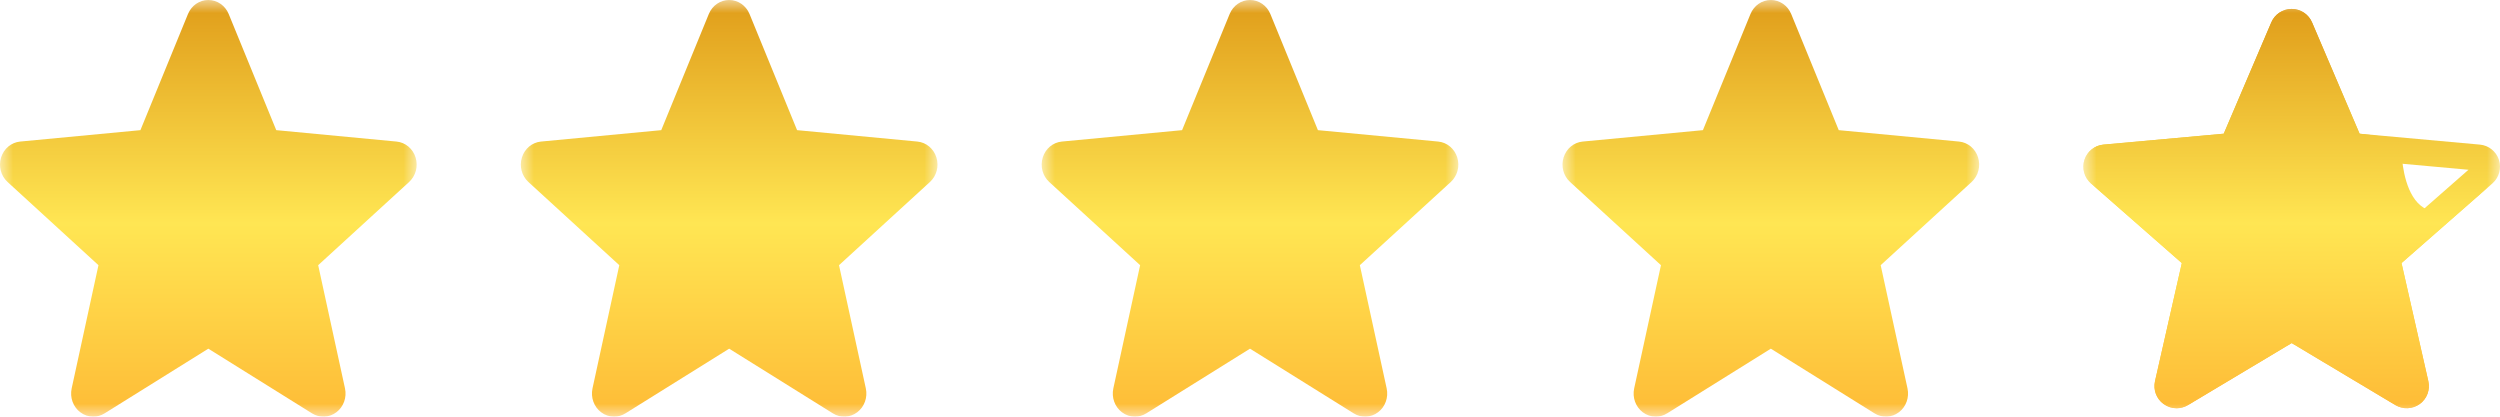
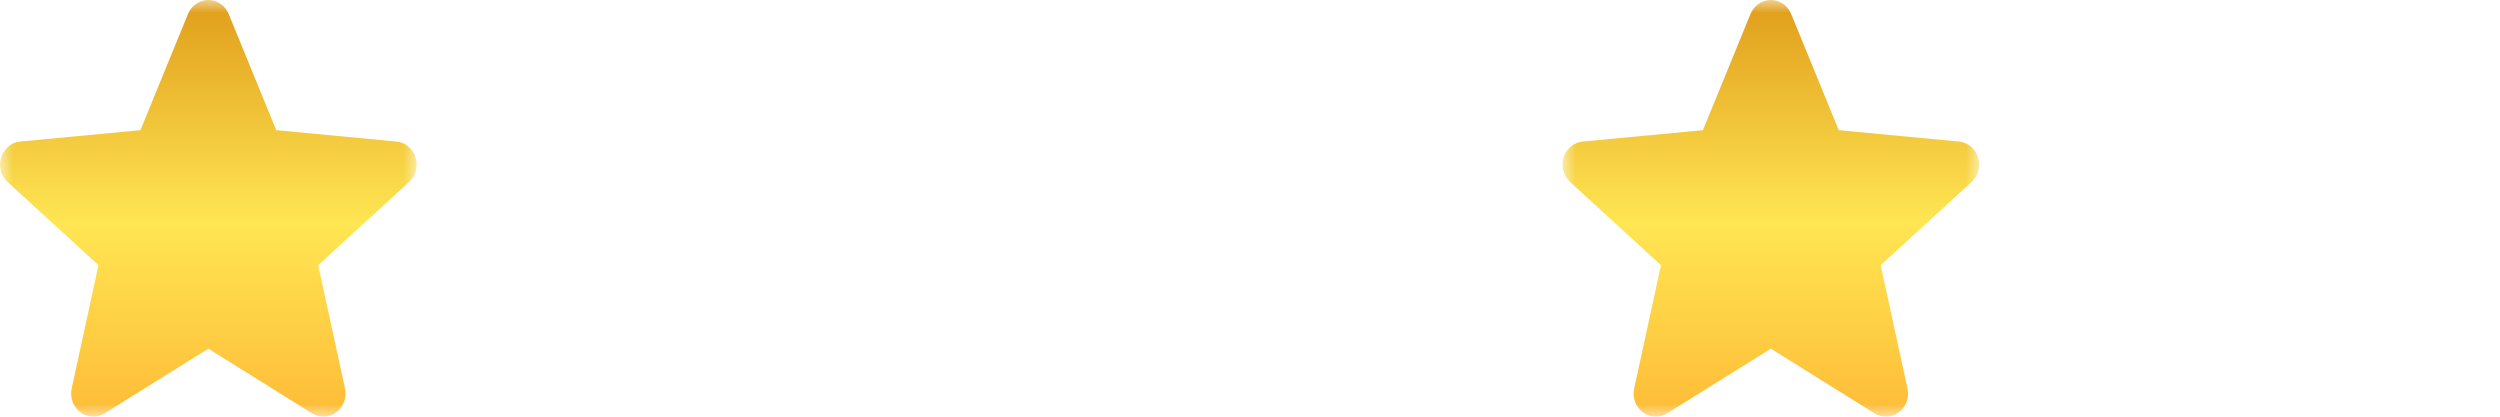
<svg xmlns="http://www.w3.org/2000/svg" width="96" height="16" viewBox="0 0 96 16" fill="none">
  <mask id="mask0_12774_88665" style="mask-type:luminance" maskUnits="userSpaceOnUse" x="0" y="0" width="16" height="16">
    <path d="M16 0H0V16H16V0Z" fill="white" />
  </mask>
  <g mask="url(#mask0_12774_88665)">
    <path d="M15.958 6.046C15.854 5.708 15.566 5.468 15.226 5.436L10.608 4.998L8.782 0.538C8.647 0.212 8.341 0 8 0C7.659 0 7.353 0.212 7.218 0.539L5.392 4.998L0.773 5.436C0.434 5.469 0.147 5.708 0.042 6.046C-0.063 6.384 0.034 6.755 0.291 6.989L3.781 10.183L2.752 14.915C2.677 15.263 2.806 15.622 3.083 15.831C3.231 15.943 3.405 16 3.581 16C3.732 16 3.882 15.957 4.017 15.873L8 13.389L11.982 15.873C12.274 16.056 12.641 16.04 12.917 15.831C13.194 15.622 13.323 15.262 13.248 14.915L12.218 10.183L15.709 6.989C15.966 6.755 16.064 6.385 15.958 6.046Z" fill="url(#paint0_linear_12774_88665)" />
  </g>
  <mask id="mask1_12774_88665" style="mask-type:luminance" maskUnits="userSpaceOnUse" x="20" y="0" width="16" height="16">
    <path d="M36 0H20V16H36V0Z" fill="white" />
  </mask>
  <g mask="url(#mask1_12774_88665)">
-     <path d="M35.958 6.046C35.853 5.708 35.566 5.468 35.226 5.436L30.608 4.998L28.782 0.538C28.647 0.212 28.341 0 28 0C27.659 0 27.353 0.212 27.218 0.539L25.392 4.998L20.773 5.436C20.434 5.469 20.147 5.708 20.042 6.046C19.936 6.384 20.034 6.755 20.291 6.989L23.781 10.183L22.752 14.915C22.677 15.263 22.806 15.622 23.083 15.831C23.231 15.943 23.405 16 23.581 16C23.732 16 23.882 15.957 24.017 15.873L28 13.389L31.982 15.873C32.273 16.056 32.641 16.04 32.917 15.831C33.194 15.622 33.323 15.262 33.248 14.915L32.218 10.183L35.709 6.989C35.966 6.755 36.064 6.385 35.958 6.046Z" fill="url(#paint1_linear_12774_88665)" />
-   </g>
+     </g>
  <mask id="mask2_12774_88665" style="mask-type:luminance" maskUnits="userSpaceOnUse" x="40" y="0" width="16" height="16">
-     <path d="M56 0H40V16H56V0Z" fill="white" />
-   </mask>
+     </mask>
  <g mask="url(#mask2_12774_88665)">
    <path d="M55.958 6.046C55.853 5.708 55.566 5.468 55.226 5.436L50.608 4.998L48.782 0.538C48.647 0.212 48.341 0 48 0C47.659 0 47.353 0.212 47.218 0.539L45.392 4.998L40.773 5.436C40.434 5.469 40.147 5.708 40.042 6.046C39.937 6.384 40.034 6.755 40.291 6.989L43.781 10.183L42.752 14.915C42.677 15.263 42.806 15.622 43.083 15.831C43.231 15.943 43.405 16 43.581 16C43.732 16 43.882 15.957 44.017 15.873L48 13.389L51.982 15.873C52.273 16.056 52.641 16.04 52.917 15.831C53.194 15.622 53.323 15.262 53.248 14.915L52.218 10.183L55.709 6.989C55.966 6.755 56.064 6.385 55.958 6.046Z" fill="url(#paint2_linear_12774_88665)" />
  </g>
  <mask id="mask3_12774_88665" style="mask-type:luminance" maskUnits="userSpaceOnUse" x="60" y="0" width="16" height="16">
    <path d="M76 0H60V16H76V0Z" fill="white" />
  </mask>
  <g mask="url(#mask3_12774_88665)">
    <path d="M75.958 6.046C75.853 5.708 75.566 5.468 75.226 5.436L70.608 4.998L68.782 0.538C68.647 0.212 68.341 0 68 0C67.659 0 67.353 0.212 67.218 0.539L65.392 4.998L60.773 5.436C60.434 5.469 60.147 5.708 60.042 6.046C59.937 6.384 60.034 6.755 60.291 6.989L63.781 10.183L62.752 14.915C62.677 15.263 62.806 15.622 63.083 15.831C63.231 15.943 63.405 16 63.581 16C63.732 16 63.882 15.957 64.017 15.873L68 13.389L71.982 15.873C72.273 16.056 72.641 16.04 72.917 15.831C73.194 15.622 73.323 15.262 73.248 14.915L72.218 10.183L75.709 6.989C75.966 6.755 76.064 6.385 75.958 6.046Z" fill="url(#paint3_linear_12774_88665)" />
  </g>
  <mask id="mask4_12774_88665" style="mask-type:luminance" maskUnits="userSpaceOnUse" x="80" y="0" width="16" height="16">
-     <path d="M96 0H80V16H96V0Z" fill="white" />
-   </mask>
+     </mask>
  <g mask="url(#mask4_12774_88665)">
-     <path d="M83.581 15.677C83.406 15.677 83.232 15.622 83.083 15.514C82.807 15.314 82.677 14.969 82.753 14.636L83.782 10.102L80.291 7.041C80.035 6.817 79.936 6.462 80.042 6.138C80.147 5.814 80.434 5.584 80.773 5.553L85.392 5.134L87.218 0.86C87.353 0.546 87.659 0.343 88 0.343C88.341 0.343 88.647 0.546 88.782 0.859L90.608 5.134L95.227 5.553C95.567 5.583 95.853 5.814 95.959 6.138C96.063 6.462 95.967 6.817 95.71 7.041L92.219 10.102L93.248 14.636C93.323 14.969 93.195 15.314 92.918 15.514C92.642 15.714 92.274 15.729 91.983 15.555L88 13.174L84.017 15.556C83.883 15.636 83.733 15.677 83.581 15.677ZM88 12.149C88.151 12.149 88.302 12.19 88.436 12.27L92.195 14.518L91.223 10.238C91.154 9.934 91.258 9.616 91.493 9.41L94.789 6.519L90.428 6.123C90.115 6.094 89.844 5.897 89.722 5.608L88 1.575L86.277 5.608C86.155 5.896 85.885 6.093 85.572 6.122L81.211 6.518L84.507 9.408C84.743 9.615 84.846 9.932 84.776 10.238L83.805 14.517L87.564 12.27C87.699 12.19 87.849 12.149 88 12.149ZM85.357 5.216L85.356 5.218L85.357 5.216ZM90.642 5.214L90.643 5.216L90.642 5.214Z" fill="url(#paint4_linear_12774_88665)" />
    <mask id="mask5_12774_88665" style="mask-type:luminance" maskUnits="userSpaceOnUse" x="80" y="0" width="16" height="16">
      <path d="M96 0H80V16H96V0Z" fill="white" />
    </mask>
    <g mask="url(#mask5_12774_88665)">
      <path d="M92.218 5.75C92.218 5.75 94.34 5.583 94 5.553L90.608 5.134L88.782 0.859C88.647 0.546 88.341 0.343 88 0.343C87.659 0.343 87.353 0.546 87.218 0.86L85.392 5.134L80.774 5.553C80.434 5.584 80.147 5.814 80.042 6.138C79.937 6.462 80.034 6.817 80.29 7.041L83.782 10.102L82.752 14.636C82.677 14.97 82.806 15.315 83.082 15.514C83.231 15.622 83.406 15.677 83.581 15.677C83.732 15.677 83.882 15.636 84.017 15.555L88 13.174L91.982 15.555C92.274 15.73 92.641 15.714 92.917 15.514C93.194 15.314 93.323 14.969 93.247 14.636L92.218 10.102L95.709 7.042C92.218 10.102 92.218 5.75 92.218 5.75Z" fill="url(#paint5_linear_12774_88665)" />
    </g>
  </g>
  <defs>
    <linearGradient id="paint0_linear_12774_88665" x1="8" y1="0" x2="8" y2="16" gradientUnits="userSpaceOnUse">
      <stop stop-color="#E09D1A" />
      <stop offset="0.536" stop-color="#FFE653" />
      <stop offset="0.995" stop-color="#FEBC37" />
    </linearGradient>
    <linearGradient id="paint1_linear_12774_88665" x1="28" y1="0" x2="28" y2="16" gradientUnits="userSpaceOnUse">
      <stop stop-color="#E09D1A" />
      <stop offset="0.536" stop-color="#FFE653" />
      <stop offset="0.995" stop-color="#FEBC37" />
    </linearGradient>
    <linearGradient id="paint2_linear_12774_88665" x1="48" y1="0" x2="48" y2="16" gradientUnits="userSpaceOnUse">
      <stop stop-color="#E09D1A" />
      <stop offset="0.536" stop-color="#FFE653" />
      <stop offset="0.995" stop-color="#FEBC37" />
    </linearGradient>
    <linearGradient id="paint3_linear_12774_88665" x1="68" y1="0" x2="68" y2="16" gradientUnits="userSpaceOnUse">
      <stop stop-color="#E09D1A" />
      <stop offset="0.536" stop-color="#FFE653" />
      <stop offset="0.995" stop-color="#FEBC37" />
    </linearGradient>
    <linearGradient id="paint4_linear_12774_88665" x1="88" y1="0.343" x2="88" y2="15.677" gradientUnits="userSpaceOnUse">
      <stop stop-color="#E09D1A" />
      <stop offset="0.536" stop-color="#FFE653" />
      <stop offset="0.995" stop-color="#FEBC37" />
    </linearGradient>
    <linearGradient id="paint5_linear_12774_88665" x1="87.854" y1="0.343" x2="87.854" y2="15.677" gradientUnits="userSpaceOnUse">
      <stop stop-color="#E09D1A" />
      <stop offset="0.536" stop-color="#FFE653" />
      <stop offset="0.995" stop-color="#FEBC37" />
    </linearGradient>
  </defs>
</svg>